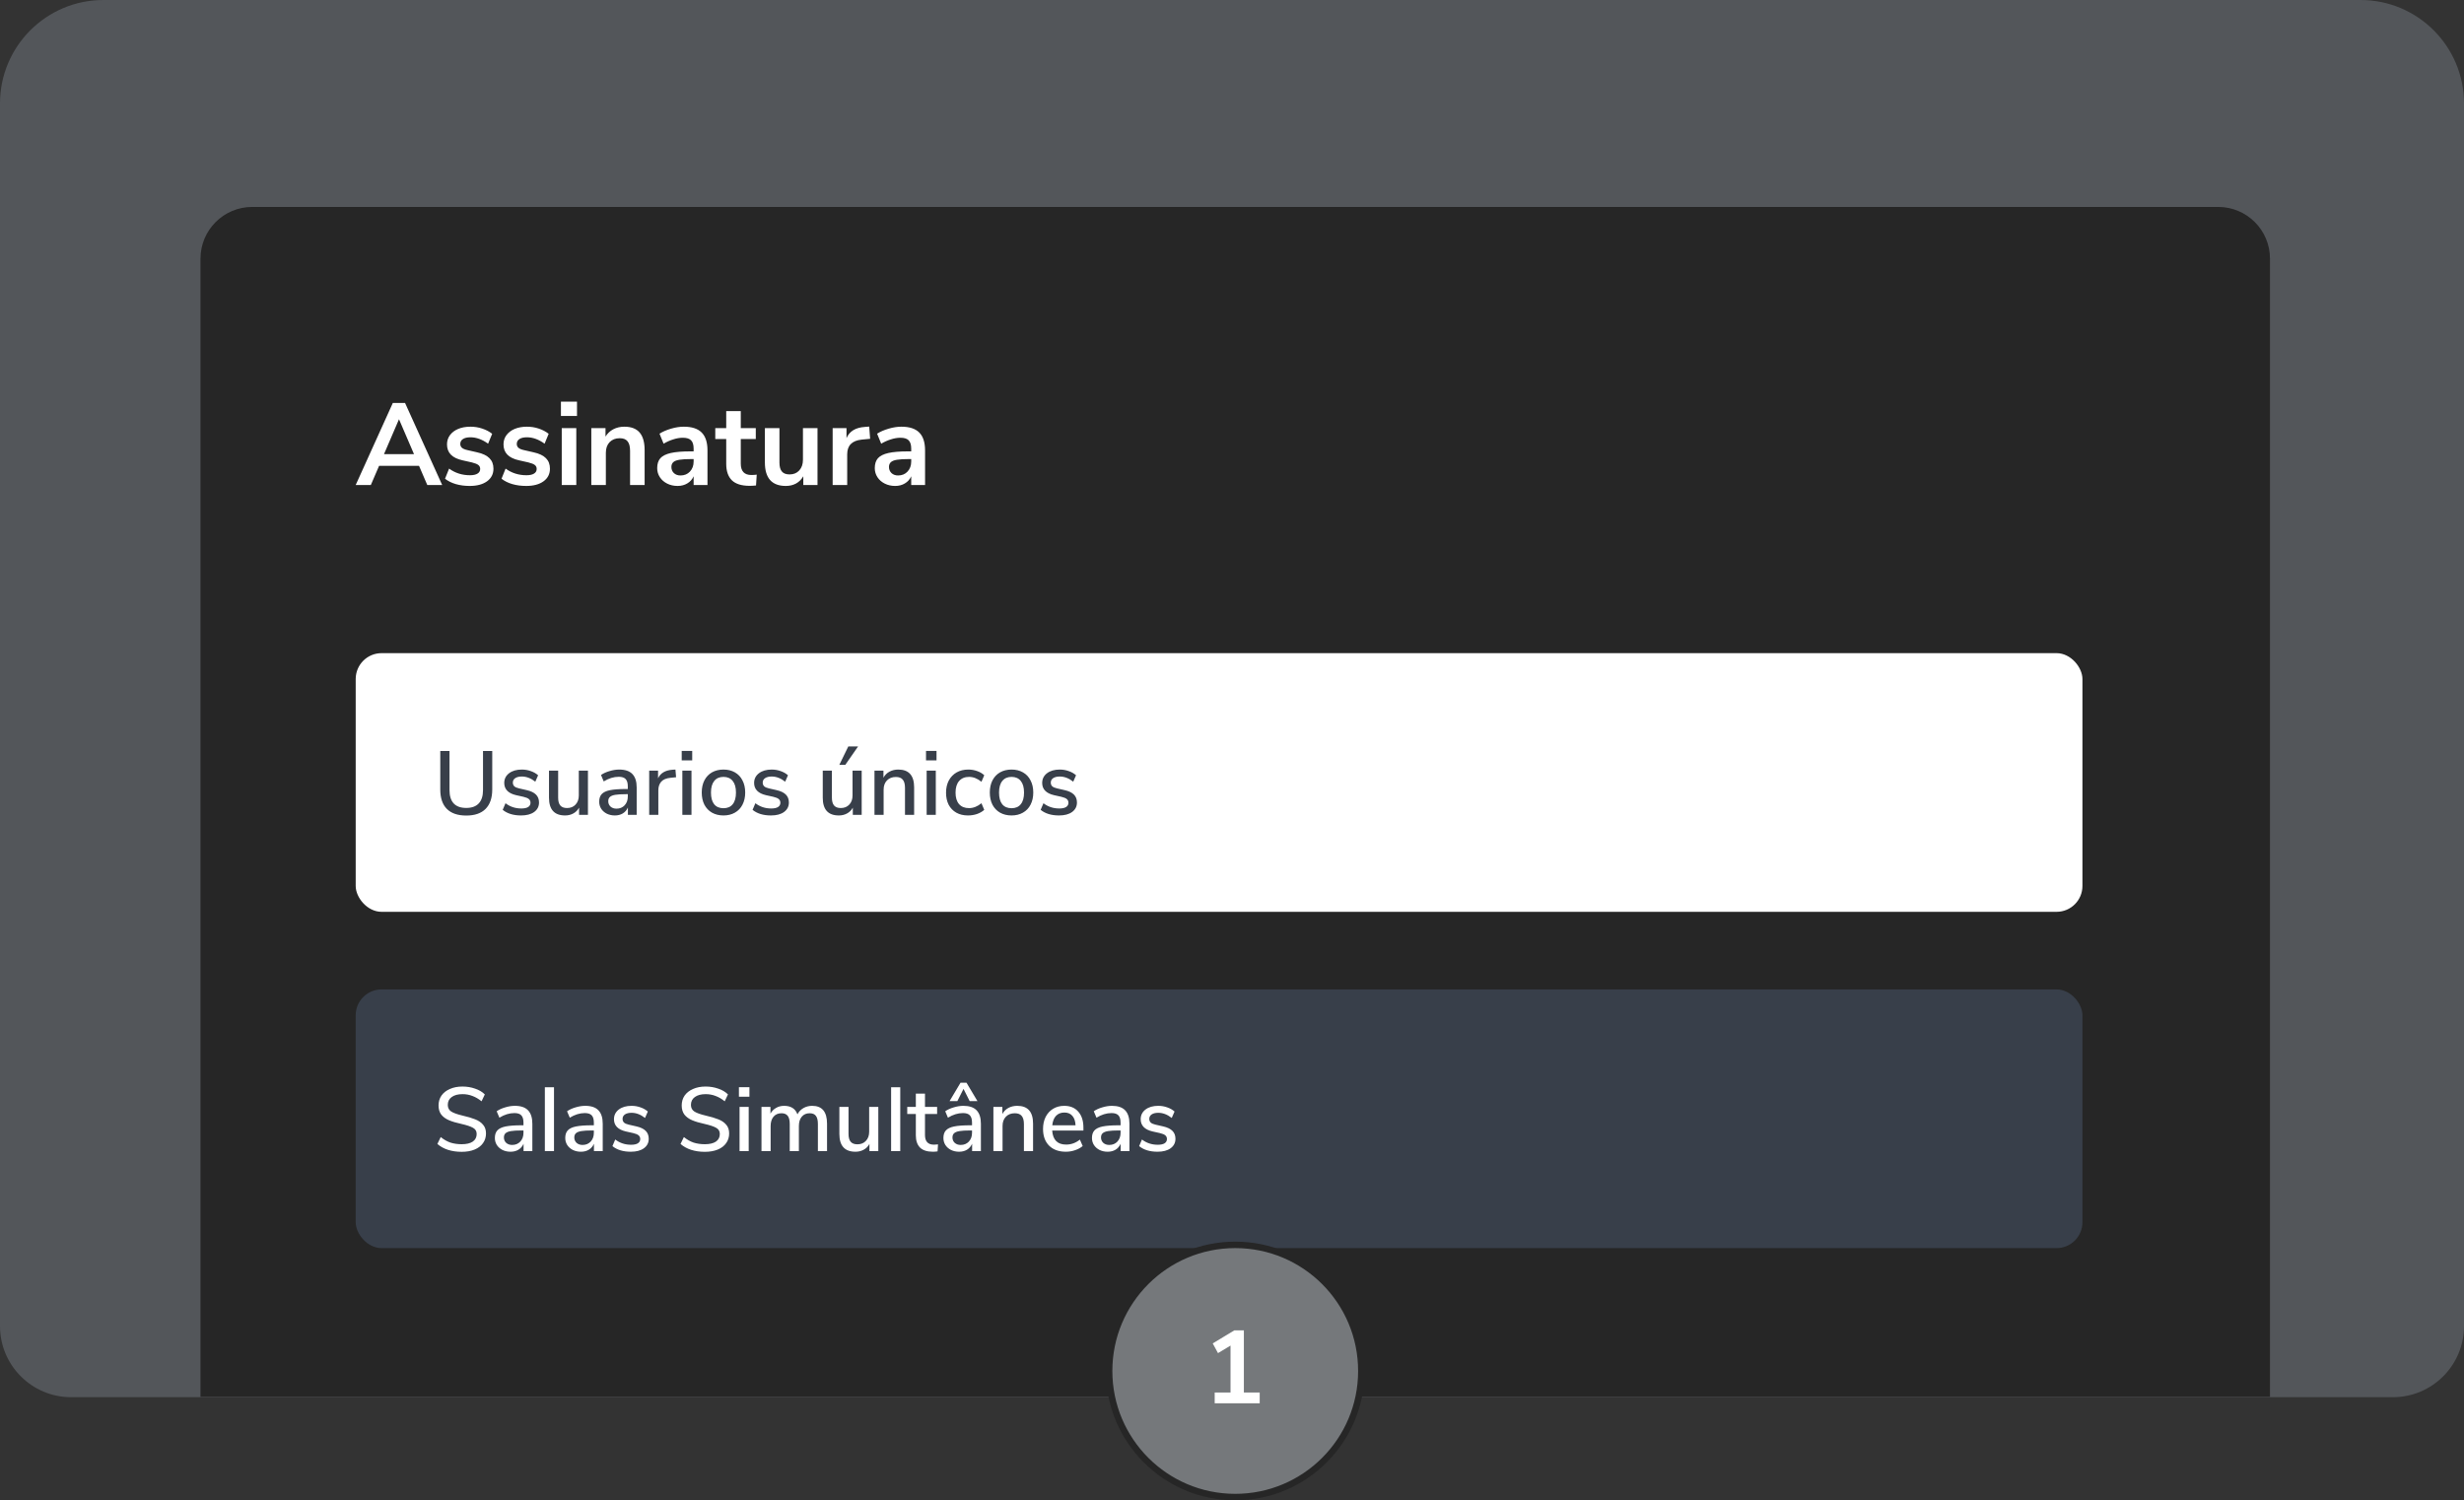
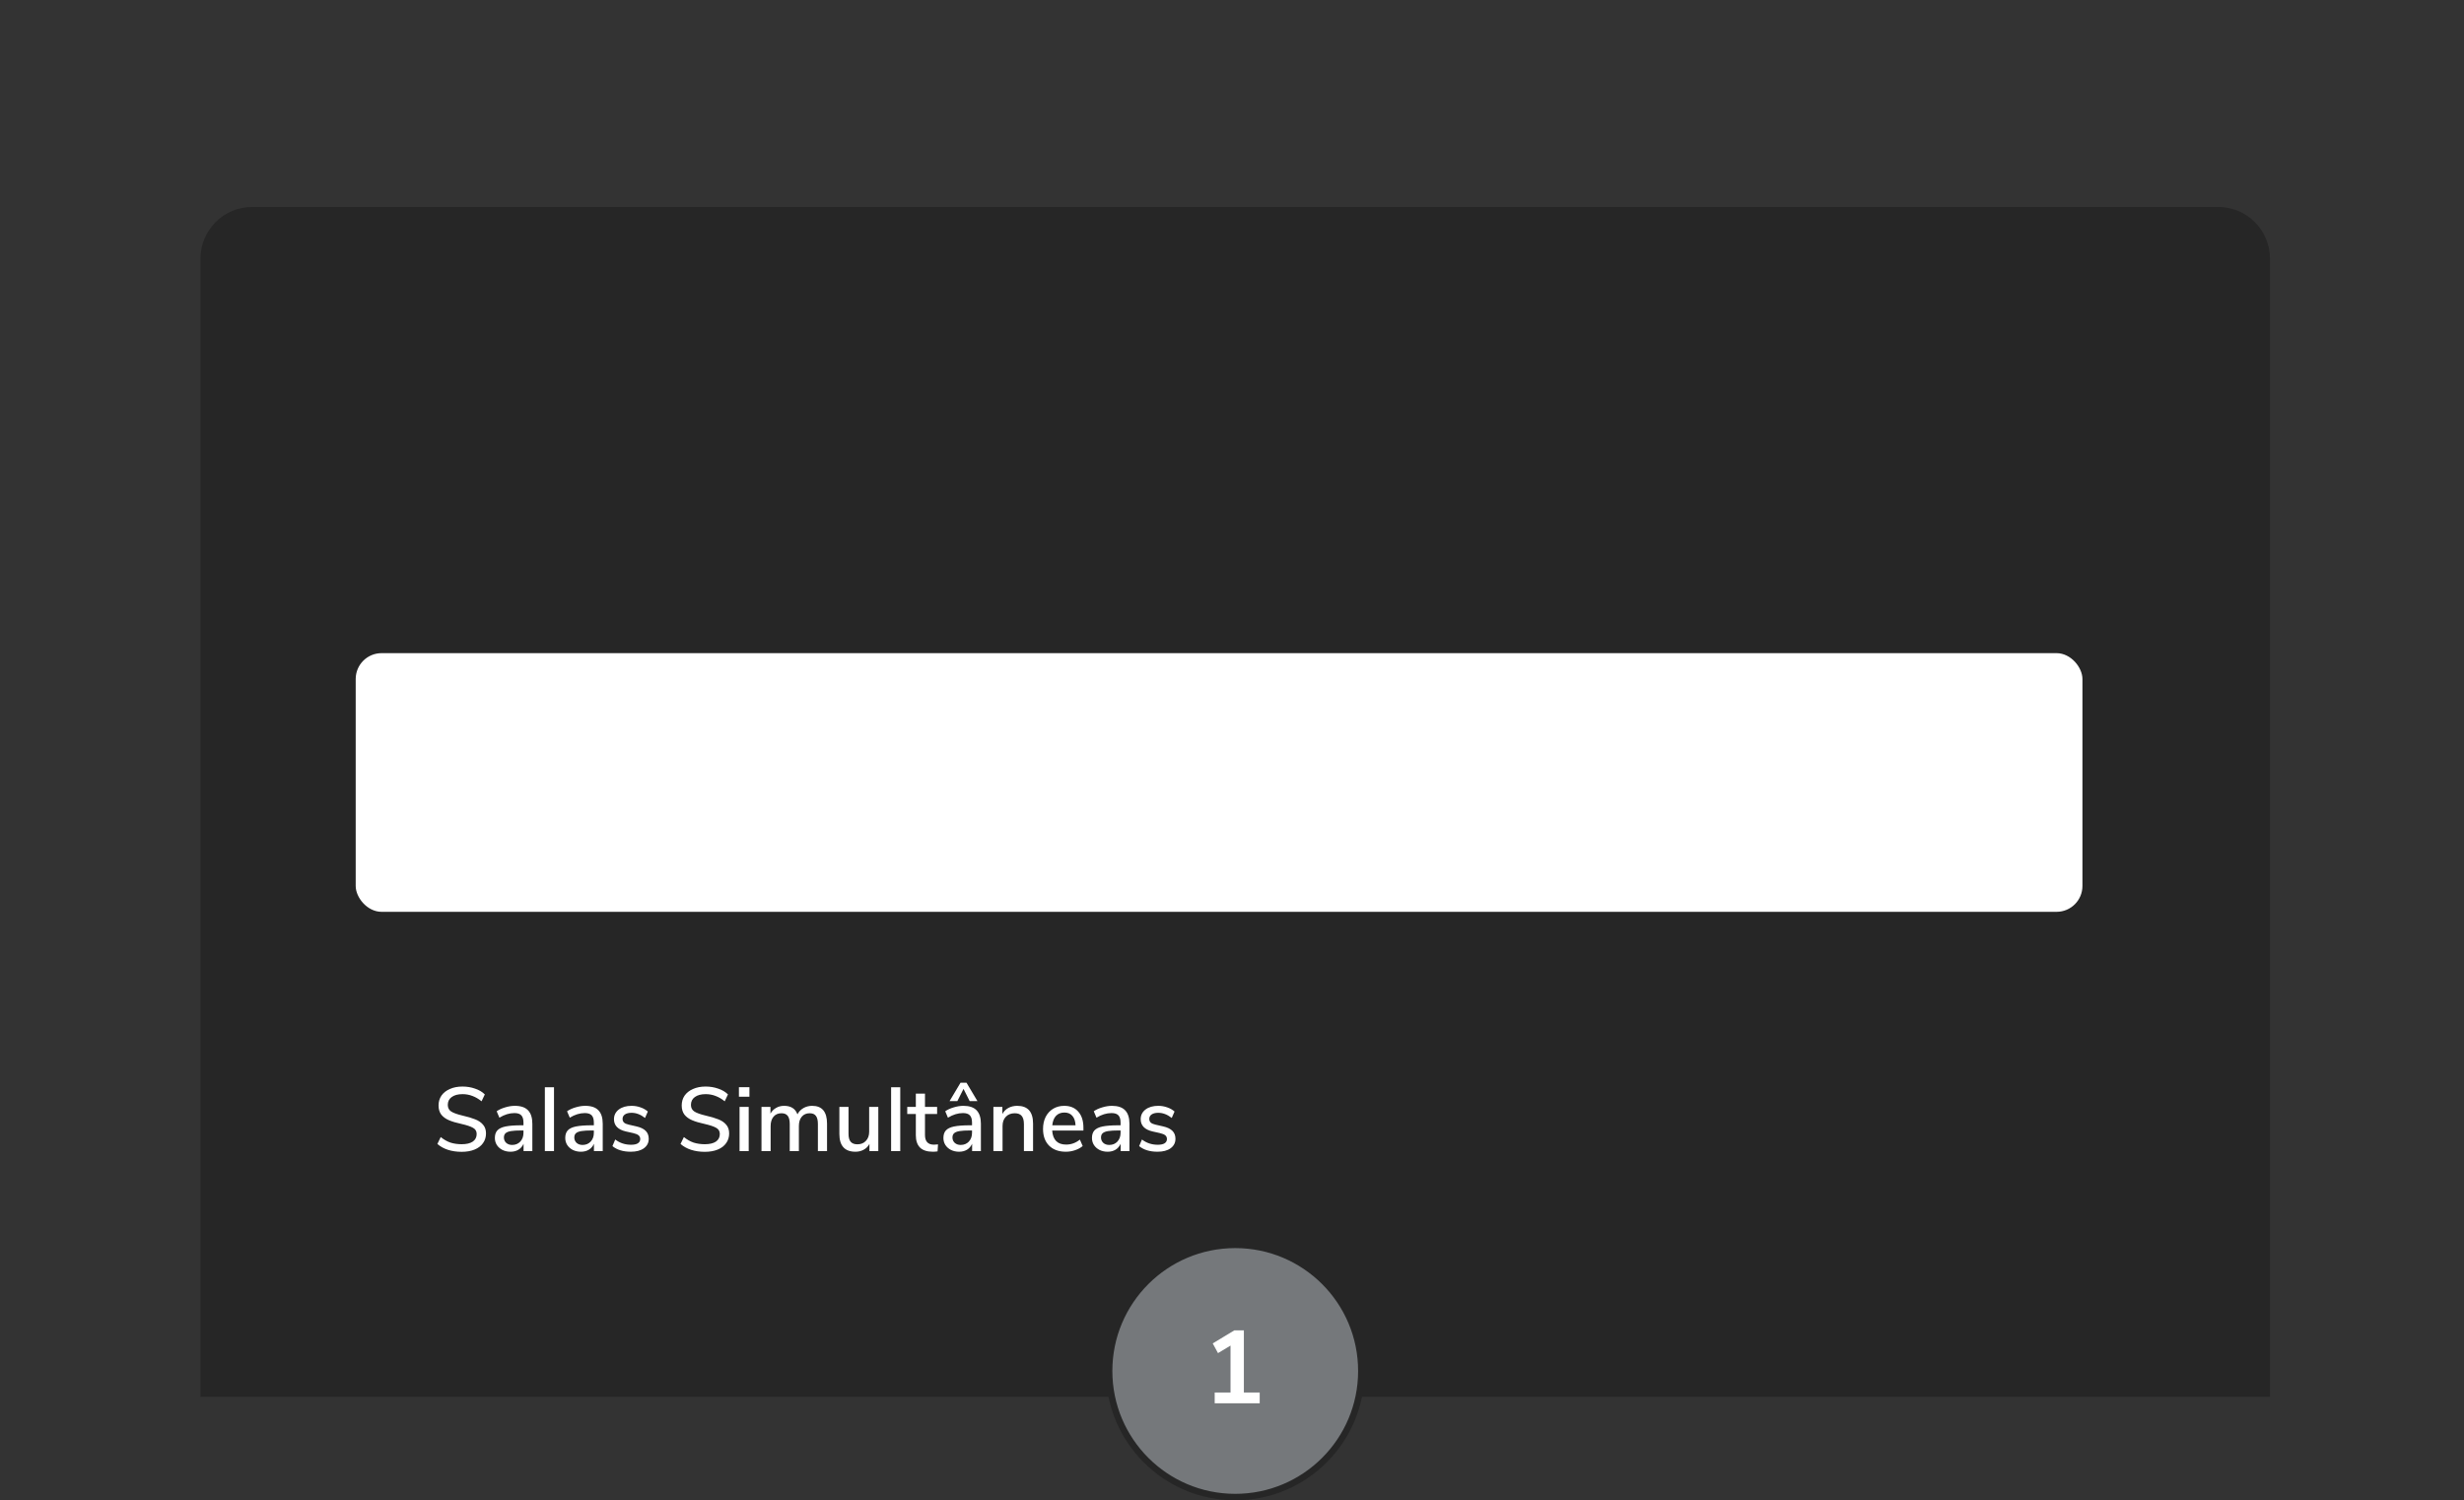
<svg xmlns="http://www.w3.org/2000/svg" width="381" height="232" viewBox="0 0 381 232" fill="none">
  <rect x="0" y="0" width="381" height="232" fill="#333333" stroke="none" />
-   <path d="M0 16C0 7.163 7.163 0 16 0H365C373.837 0 381 7.163 381 16V205.055C381 211.13 376.075 216.055 370 216.055H11C4.925 216.055 0 211.13 0 205.055V16Z" fill="#53565A" />
  <path d="M31 40C31 35.582 34.582 32 39 32H343C347.418 32 351 35.582 351 40V216H31V40Z" fill="#262626" />
-   <path d="M64.792 72.03H58.618L57.34 75H55L60.742 62.31H62.632L68.374 75H66.07L64.792 72.03ZM64.018 70.23L61.696 64.83L59.374 70.23H64.018ZM72.629 75.144C71.849 75.144 71.129 75.048 70.469 74.856C69.821 74.664 69.269 74.388 68.813 74.028L69.443 72.462C70.379 73.146 71.453 73.488 72.665 73.488C73.181 73.488 73.571 73.404 73.835 73.236C74.111 73.068 74.249 72.828 74.249 72.516C74.249 72.252 74.153 72.048 73.961 71.904C73.781 71.76 73.451 71.628 72.971 71.508L71.531 71.184C70.715 71.004 70.109 70.71 69.713 70.302C69.317 69.894 69.119 69.366 69.119 68.718C69.119 68.178 69.269 67.704 69.569 67.296C69.881 66.876 70.307 66.552 70.847 66.324C71.399 66.096 72.035 65.982 72.755 65.982C73.379 65.982 73.979 66.078 74.555 66.27C75.143 66.462 75.659 66.732 76.103 67.08L75.473 68.61C74.561 67.95 73.649 67.62 72.737 67.62C72.245 67.62 71.861 67.71 71.585 67.89C71.309 68.07 71.171 68.322 71.171 68.646C71.171 68.886 71.255 69.084 71.423 69.24C71.603 69.396 71.885 69.516 72.269 69.6L73.763 69.942C74.639 70.134 75.281 70.44 75.689 70.86C76.097 71.268 76.301 71.808 76.301 72.48C76.301 73.296 75.971 73.944 75.311 74.424C74.651 74.904 73.757 75.144 72.629 75.144ZM81.365 75.144C80.585 75.144 79.865 75.048 79.205 74.856C78.557 74.664 78.005 74.388 77.549 74.028L78.179 72.462C79.115 73.146 80.189 73.488 81.401 73.488C81.917 73.488 82.307 73.404 82.571 73.236C82.847 73.068 82.985 72.828 82.985 72.516C82.985 72.252 82.889 72.048 82.697 71.904C82.517 71.76 82.187 71.628 81.707 71.508L80.267 71.184C79.451 71.004 78.845 70.71 78.449 70.302C78.053 69.894 77.855 69.366 77.855 68.718C77.855 68.178 78.005 67.704 78.305 67.296C78.617 66.876 79.043 66.552 79.583 66.324C80.135 66.096 80.771 65.982 81.491 65.982C82.115 65.982 82.715 66.078 83.291 66.27C83.879 66.462 84.395 66.732 84.839 67.08L84.209 68.61C83.297 67.95 82.385 67.62 81.473 67.62C80.981 67.62 80.597 67.71 80.321 67.89C80.045 68.07 79.907 68.322 79.907 68.646C79.907 68.886 79.991 69.084 80.159 69.24C80.339 69.396 80.621 69.516 81.005 69.6L82.499 69.942C83.375 70.134 84.017 70.44 84.425 70.86C84.833 71.268 85.037 71.808 85.037 72.48C85.037 73.296 84.707 73.944 84.047 74.424C83.387 74.904 82.493 75.144 81.365 75.144ZM86.861 66.198H89.111V75H86.861V66.198ZM89.219 62.112V64.326H86.735V62.112H89.219ZM96.544 65.982C97.6 65.982 98.386 66.282 98.902 66.882C99.418 67.482 99.676 68.388 99.676 69.6V75H97.426V69.726C97.426 69.042 97.294 68.544 97.03 68.232C96.778 67.92 96.376 67.764 95.824 67.764C95.176 67.764 94.654 67.968 94.258 68.376C93.874 68.784 93.682 69.33 93.682 70.014V75H91.432V66.198H93.628V67.512C93.928 67.02 94.33 66.642 94.834 66.378C95.338 66.114 95.908 65.982 96.544 65.982ZM105.741 65.982C106.977 65.982 107.895 66.282 108.495 66.882C109.095 67.482 109.395 68.406 109.395 69.654V75H107.253V73.65C107.049 74.118 106.725 74.484 106.281 74.748C105.849 75.012 105.345 75.144 104.769 75.144C104.181 75.144 103.647 75.024 103.167 74.784C102.687 74.544 102.309 74.214 102.033 73.794C101.757 73.374 101.619 72.906 101.619 72.39C101.619 71.742 101.781 71.232 102.105 70.86C102.441 70.488 102.981 70.218 103.725 70.05C104.469 69.882 105.495 69.798 106.803 69.798H107.253V69.384C107.253 68.784 107.121 68.352 106.857 68.088C106.605 67.824 106.179 67.692 105.579 67.692C105.111 67.692 104.619 67.776 104.103 67.944C103.599 68.1 103.101 68.322 102.609 68.61L101.979 67.062C102.471 66.75 103.065 66.492 103.761 66.288C104.457 66.084 105.117 65.982 105.741 65.982ZM105.219 73.524C105.819 73.524 106.305 73.326 106.677 72.93C107.061 72.522 107.253 72 107.253 71.364V70.986H106.929C106.125 70.986 105.501 71.022 105.057 71.094C104.613 71.166 104.295 71.292 104.103 71.472C103.911 71.652 103.815 71.898 103.815 72.21C103.815 72.594 103.947 72.912 104.211 73.164C104.475 73.404 104.811 73.524 105.219 73.524ZM116.182 73.452C116.446 73.452 116.722 73.434 117.01 73.398L116.902 75.072C116.542 75.108 116.212 75.126 115.912 75.126C114.676 75.126 113.764 74.844 113.176 74.28C112.588 73.704 112.294 72.852 112.294 71.724V67.89H110.602V66.198H112.294V63.57H114.544V66.198H116.866V67.89H114.544V71.688C114.544 72.864 115.09 73.452 116.182 73.452ZM126.408 66.198V75H124.212V73.65C123.936 74.13 123.564 74.502 123.096 74.766C122.628 75.018 122.1 75.144 121.512 75.144C119.352 75.144 118.272 73.932 118.272 71.508V66.198H120.522V71.526C120.522 72.15 120.648 72.612 120.9 72.912C121.152 73.212 121.548 73.362 122.088 73.362C122.712 73.362 123.21 73.158 123.582 72.75C123.966 72.33 124.158 71.778 124.158 71.094V66.198H126.408ZM134.546 67.854L133.232 67.98C131.744 68.136 131 68.892 131 70.248V75H128.75V66.198H130.892V67.746C131.348 66.69 132.29 66.114 133.718 66.018L134.402 65.964L134.546 67.854ZM139.386 65.982C140.622 65.982 141.54 66.282 142.14 66.882C142.74 67.482 143.04 68.406 143.04 69.654V75H140.898V73.65C140.694 74.118 140.37 74.484 139.926 74.748C139.494 75.012 138.99 75.144 138.414 75.144C137.826 75.144 137.292 75.024 136.812 74.784C136.332 74.544 135.954 74.214 135.678 73.794C135.402 73.374 135.264 72.906 135.264 72.39C135.264 71.742 135.426 71.232 135.75 70.86C136.086 70.488 136.626 70.218 137.37 70.05C138.114 69.882 139.14 69.798 140.448 69.798H140.898V69.384C140.898 68.784 140.766 68.352 140.502 68.088C140.25 67.824 139.824 67.692 139.224 67.692C138.756 67.692 138.264 67.776 137.748 67.944C137.244 68.1 136.746 68.322 136.254 68.61L135.624 67.062C136.116 66.75 136.71 66.492 137.406 66.288C138.102 66.084 138.762 65.982 139.386 65.982ZM138.864 73.524C139.464 73.524 139.95 73.326 140.322 72.93C140.706 72.522 140.898 72 140.898 71.364V70.986H140.574C139.77 70.986 139.146 71.022 138.702 71.094C138.258 71.166 137.94 71.292 137.748 71.472C137.556 71.652 137.46 71.898 137.46 72.21C137.46 72.594 137.592 72.912 137.856 73.164C138.12 73.404 138.456 73.524 138.864 73.524Z" fill="white" />
  <rect x="55" y="101" width="267" height="40" rx="4" fill="white" />
-   <path d="M72.096 126.112C70.78 126.112 69.781 125.771 69.1 125.09C68.419 124.409 68.078 123.405 68.078 122.08V116.13H69.506V122.178C69.506 123.083 69.721 123.769 70.15 124.236C70.589 124.703 71.237 124.936 72.096 124.936C72.945 124.936 73.589 124.703 74.028 124.236C74.467 123.769 74.686 123.083 74.686 122.178V116.13H76.114V122.08C76.114 123.396 75.769 124.399 75.078 125.09C74.397 125.771 73.403 126.112 72.096 126.112ZM80.573 126.098C79.388 126.098 78.441 125.809 77.731 125.23L78.165 124.208C78.865 124.749 79.682 125.02 80.615 125.02C81.073 125.02 81.423 124.945 81.665 124.796C81.908 124.637 82.029 124.418 82.029 124.138C82.029 123.895 81.945 123.704 81.778 123.564C81.619 123.424 81.339 123.307 80.938 123.214L79.803 122.962C79.197 122.822 78.74 122.593 78.431 122.276C78.124 121.959 77.969 121.557 77.969 121.072C77.969 120.456 78.217 119.957 78.712 119.574C79.216 119.191 79.874 119 80.686 119C81.171 119 81.633 119.079 82.072 119.238C82.51 119.387 82.888 119.602 83.206 119.882L82.772 120.876C82.1 120.344 81.404 120.078 80.686 120.078C80.256 120.078 79.915 120.162 79.663 120.33C79.421 120.498 79.299 120.727 79.299 121.016C79.299 121.249 79.374 121.441 79.523 121.59C79.682 121.73 79.93 121.837 80.266 121.912L81.427 122.178C82.09 122.327 82.576 122.561 82.883 122.878C83.192 123.186 83.346 123.592 83.346 124.096C83.346 124.712 83.094 125.202 82.59 125.566C82.095 125.921 81.423 126.098 80.573 126.098ZM90.912 119.168V126H89.54V124.894C89.325 125.286 89.026 125.585 88.644 125.79C88.27 125.995 87.85 126.098 87.383 126.098C85.722 126.098 84.891 125.183 84.891 123.354V119.168H86.305V123.34C86.305 123.891 86.418 124.297 86.641 124.558C86.865 124.819 87.211 124.95 87.677 124.95C88.228 124.95 88.667 124.773 88.993 124.418C89.329 124.063 89.498 123.592 89.498 123.004V119.168H90.912ZM95.746 119C96.661 119 97.338 119.229 97.776 119.686C98.224 120.143 98.448 120.839 98.448 121.772V126H97.09V124.866C96.913 125.267 96.647 125.575 96.292 125.79C95.947 125.995 95.541 126.098 95.074 126.098C94.626 126.098 94.216 126.009 93.842 125.832C93.469 125.645 93.175 125.389 92.96 125.062C92.755 124.735 92.652 124.371 92.652 123.97C92.652 123.475 92.778 123.088 93.03 122.808C93.291 122.519 93.716 122.313 94.304 122.192C94.901 122.071 95.718 122.01 96.754 122.01H97.076V121.604C97.076 121.081 96.964 120.703 96.74 120.47C96.525 120.237 96.171 120.12 95.676 120.12C94.901 120.12 94.127 120.358 93.352 120.834L92.932 119.84C93.296 119.588 93.735 119.387 94.248 119.238C94.771 119.079 95.27 119 95.746 119ZM95.326 125.048C95.84 125.048 96.26 124.875 96.586 124.53C96.913 124.175 97.076 123.723 97.076 123.172V122.808H96.824C96.096 122.808 95.536 122.841 95.144 122.906C94.752 122.971 94.472 123.083 94.304 123.242C94.136 123.391 94.052 123.611 94.052 123.9C94.052 124.227 94.169 124.502 94.402 124.726C94.645 124.941 94.953 125.048 95.326 125.048ZM104.54 120.19L103.686 120.274C103.014 120.339 102.529 120.545 102.23 120.89C101.941 121.235 101.796 121.674 101.796 122.206V126H100.382V119.168H101.754V120.358C102.118 119.555 102.86 119.112 103.98 119.028L104.442 119L104.54 120.19ZM105.509 119.168H106.923V126H105.509V119.168ZM107.035 116.116V117.586H105.411V116.116H107.035ZM111.868 126.098C111.196 126.098 110.603 125.953 110.09 125.664C109.586 125.375 109.194 124.964 108.914 124.432C108.643 123.891 108.508 123.265 108.508 122.556C108.508 121.837 108.643 121.212 108.914 120.68C109.194 120.139 109.586 119.723 110.09 119.434C110.603 119.145 111.196 119 111.868 119C112.54 119 113.128 119.145 113.632 119.434C114.145 119.723 114.537 120.139 114.808 120.68C115.088 121.212 115.228 121.837 115.228 122.556C115.228 123.265 115.088 123.891 114.808 124.432C114.537 124.964 114.145 125.375 113.632 125.664C113.128 125.953 112.54 126.098 111.868 126.098ZM111.868 124.978C112.493 124.978 112.969 124.773 113.296 124.362C113.632 123.951 113.8 123.349 113.8 122.556C113.8 121.772 113.632 121.175 113.296 120.764C112.96 120.344 112.484 120.134 111.868 120.134C111.252 120.134 110.776 120.344 110.44 120.764C110.104 121.175 109.936 121.772 109.936 122.556C109.936 123.349 110.099 123.951 110.426 124.362C110.762 124.773 111.243 124.978 111.868 124.978ZM119.21 126.098C118.025 126.098 117.078 125.809 116.368 125.23L116.802 124.208C117.502 124.749 118.319 125.02 119.252 125.02C119.71 125.02 120.06 124.945 120.302 124.796C120.545 124.637 120.666 124.418 120.666 124.138C120.666 123.895 120.582 123.704 120.414 123.564C120.256 123.424 119.976 123.307 119.574 123.214L118.44 122.962C117.834 122.822 117.376 122.593 117.068 122.276C116.76 121.959 116.606 121.557 116.606 121.072C116.606 120.456 116.854 119.957 117.348 119.574C117.852 119.191 118.51 119 119.322 119C119.808 119 120.27 119.079 120.708 119.238C121.147 119.387 121.525 119.602 121.842 119.882L121.408 120.876C120.736 120.344 120.041 120.078 119.322 120.078C118.893 120.078 118.552 120.162 118.3 120.33C118.058 120.498 117.936 120.727 117.936 121.016C117.936 121.249 118.011 121.441 118.16 121.59C118.319 121.73 118.566 121.837 118.902 121.912L120.064 122.178C120.727 122.327 121.212 122.561 121.52 122.878C121.828 123.186 121.982 123.592 121.982 124.096C121.982 124.712 121.73 125.202 121.226 125.566C120.732 125.921 120.06 126.098 119.21 126.098ZM133.24 119.168V126H131.868V124.894C131.653 125.286 131.354 125.585 130.972 125.79C130.598 125.995 130.178 126.098 129.712 126.098C128.05 126.098 127.22 125.183 127.22 123.354V119.168H128.634V123.34C128.634 123.891 128.746 124.297 128.97 124.558C129.194 124.819 129.539 124.95 130.006 124.95C130.556 124.95 130.995 124.773 131.322 124.418C131.658 124.063 131.826 123.592 131.826 123.004V119.168H133.24ZM129.782 118.272L131.168 115.43H132.68L130.706 118.272H129.782ZM138.9 119C140.534 119 141.35 119.919 141.35 121.758V126H139.936V121.828C139.936 121.249 139.82 120.825 139.586 120.554C139.362 120.283 139.008 120.148 138.522 120.148C137.953 120.148 137.496 120.325 137.15 120.68C136.805 121.035 136.632 121.511 136.632 122.108V126H135.218V119.168H136.604V120.26C136.828 119.849 137.141 119.537 137.542 119.322C137.944 119.107 138.396 119 138.9 119ZM143.285 119.168H144.699V126H143.285V119.168ZM144.811 116.116V117.586H143.187V116.116H144.811ZM149.671 126.098C148.981 126.098 148.379 125.953 147.865 125.664C147.361 125.375 146.969 124.969 146.689 124.446C146.419 123.914 146.283 123.293 146.283 122.584C146.283 121.875 146.423 121.249 146.703 120.708C146.993 120.167 147.394 119.747 147.907 119.448C148.43 119.149 149.037 119 149.727 119C150.203 119 150.661 119.079 151.099 119.238C151.547 119.397 151.911 119.611 152.191 119.882L151.757 120.89C151.141 120.386 150.502 120.134 149.839 120.134C149.186 120.134 148.673 120.349 148.299 120.778C147.935 121.198 147.753 121.795 147.753 122.57C147.753 123.335 147.935 123.928 148.299 124.348C148.663 124.759 149.177 124.964 149.839 124.964C150.502 124.964 151.141 124.712 151.757 124.208L152.191 125.23C151.893 125.501 151.519 125.715 151.071 125.874C150.623 126.023 150.157 126.098 149.671 126.098ZM156.411 126.098C155.739 126.098 155.146 125.953 154.633 125.664C154.129 125.375 153.737 124.964 153.457 124.432C153.186 123.891 153.051 123.265 153.051 122.556C153.051 121.837 153.186 121.212 153.457 120.68C153.737 120.139 154.129 119.723 154.633 119.434C155.146 119.145 155.739 119 156.411 119C157.083 119 157.671 119.145 158.175 119.434C158.688 119.723 159.08 120.139 159.351 120.68C159.631 121.212 159.771 121.837 159.771 122.556C159.771 123.265 159.631 123.891 159.351 124.432C159.08 124.964 158.688 125.375 158.175 125.664C157.671 125.953 157.083 126.098 156.411 126.098ZM156.411 124.978C157.036 124.978 157.512 124.773 157.839 124.362C158.175 123.951 158.343 123.349 158.343 122.556C158.343 121.772 158.175 121.175 157.839 120.764C157.503 120.344 157.027 120.134 156.411 120.134C155.795 120.134 155.319 120.344 154.983 120.764C154.647 121.175 154.479 121.772 154.479 122.556C154.479 123.349 154.642 123.951 154.969 124.362C155.305 124.773 155.786 124.978 156.411 124.978ZM163.753 126.098C162.568 126.098 161.621 125.809 160.911 125.23L161.345 124.208C162.045 124.749 162.862 125.02 163.795 125.02C164.253 125.02 164.603 124.945 164.845 124.796C165.088 124.637 165.209 124.418 165.209 124.138C165.209 123.895 165.125 123.704 164.957 123.564C164.799 123.424 164.519 123.307 164.117 123.214L162.983 122.962C162.377 122.822 161.919 122.593 161.611 122.276C161.303 121.959 161.149 121.557 161.149 121.072C161.149 120.456 161.397 119.957 161.891 119.574C162.395 119.191 163.053 119 163.865 119C164.351 119 164.813 119.079 165.251 119.238C165.69 119.387 166.068 119.602 166.385 119.882L165.951 120.876C165.279 120.344 164.584 120.078 163.865 120.078C163.436 120.078 163.095 120.162 162.843 120.33C162.601 120.498 162.479 120.727 162.479 121.016C162.479 121.249 162.554 121.441 162.703 121.59C162.862 121.73 163.109 121.837 163.445 121.912L164.607 122.178C165.27 122.327 165.755 122.561 166.063 122.878C166.371 123.186 166.525 123.592 166.525 124.096C166.525 124.712 166.273 125.202 165.769 125.566C165.275 125.921 164.603 126.098 163.753 126.098Z" fill="#383F4A" />
-   <rect x="55" y="153" width="267" height="40" rx="4" fill="#383F4A" />
  <path d="M71.382 178.112C70.617 178.112 69.912 178.009 69.268 177.804C68.633 177.599 68.087 177.295 67.63 176.894L68.148 175.83C68.633 176.222 69.133 176.507 69.646 176.684C70.169 176.852 70.752 176.936 71.396 176.936C72.133 176.936 72.703 176.801 73.104 176.53C73.505 176.25 73.706 175.858 73.706 175.354C73.706 174.925 73.519 174.607 73.146 174.402C72.773 174.187 72.175 173.987 71.354 173.8C70.57 173.632 69.926 173.441 69.422 173.226C68.918 173.011 68.521 172.722 68.232 172.358C67.952 171.985 67.812 171.513 67.812 170.944C67.812 170.365 67.961 169.857 68.26 169.418C68.568 168.979 69.002 168.639 69.562 168.396C70.122 168.144 70.771 168.018 71.508 168.018C72.199 168.018 72.847 168.125 73.454 168.34C74.07 168.545 74.574 168.844 74.966 169.236L74.462 170.3C74.005 169.927 73.533 169.651 73.048 169.474C72.572 169.287 72.063 169.194 71.522 169.194C70.813 169.194 70.253 169.343 69.842 169.642C69.441 169.931 69.24 170.337 69.24 170.86C69.24 171.308 69.417 171.649 69.772 171.882C70.127 172.106 70.696 172.311 71.48 172.498C72.301 172.685 72.964 172.881 73.468 173.086C73.981 173.282 74.387 173.557 74.686 173.912C74.994 174.257 75.148 174.71 75.148 175.27C75.148 175.839 74.994 176.339 74.686 176.768C74.387 177.197 73.953 177.529 73.384 177.762C72.824 177.995 72.157 178.112 71.382 178.112ZM79.613 171C80.528 171 81.205 171.229 81.643 171.686C82.091 172.143 82.315 172.839 82.315 173.772V178H80.957V176.866C80.78 177.267 80.514 177.575 80.159 177.79C79.814 177.995 79.408 178.098 78.941 178.098C78.493 178.098 78.083 178.009 77.709 177.832C77.336 177.645 77.042 177.389 76.827 177.062C76.622 176.735 76.519 176.371 76.519 175.97C76.519 175.475 76.645 175.088 76.897 174.808C77.159 174.519 77.583 174.313 78.171 174.192C78.769 174.071 79.585 174.01 80.621 174.01H80.943V173.604C80.943 173.081 80.831 172.703 80.607 172.47C80.393 172.237 80.038 172.12 79.543 172.12C78.769 172.12 77.994 172.358 77.219 172.834L76.799 171.84C77.163 171.588 77.602 171.387 78.115 171.238C78.638 171.079 79.137 171 79.613 171ZM79.193 177.048C79.707 177.048 80.127 176.875 80.453 176.53C80.78 176.175 80.943 175.723 80.943 175.172V174.808H80.691C79.963 174.808 79.403 174.841 79.011 174.906C78.619 174.971 78.339 175.083 78.171 175.242C78.003 175.391 77.919 175.611 77.919 175.9C77.919 176.227 78.036 176.502 78.269 176.726C78.512 176.941 78.82 177.048 79.193 177.048ZM84.249 168.13H85.663V178H84.249V168.13ZM90.496 171C91.411 171 92.088 171.229 92.526 171.686C92.974 172.143 93.198 172.839 93.198 173.772V178H91.84V176.866C91.663 177.267 91.397 177.575 91.042 177.79C90.697 177.995 90.291 178.098 89.824 178.098C89.376 178.098 88.966 178.009 88.592 177.832C88.219 177.645 87.925 177.389 87.71 177.062C87.505 176.735 87.402 176.371 87.402 175.97C87.402 175.475 87.528 175.088 87.78 174.808C88.041 174.519 88.466 174.313 89.054 174.192C89.651 174.071 90.468 174.01 91.504 174.01H91.826V173.604C91.826 173.081 91.714 172.703 91.49 172.47C91.275 172.237 90.921 172.12 90.426 172.12C89.651 172.12 88.877 172.358 88.102 172.834L87.682 171.84C88.046 171.588 88.485 171.387 88.998 171.238C89.521 171.079 90.02 171 90.496 171ZM90.076 177.048C90.59 177.048 91.01 176.875 91.336 176.53C91.663 176.175 91.826 175.723 91.826 175.172V174.808H91.574C90.846 174.808 90.286 174.841 89.894 174.906C89.502 174.971 89.222 175.083 89.054 175.242C88.886 175.391 88.802 175.611 88.802 175.9C88.802 176.227 88.919 176.502 89.152 176.726C89.395 176.941 89.703 177.048 90.076 177.048ZM97.54 178.098C96.355 178.098 95.408 177.809 94.698 177.23L95.132 176.208C95.832 176.749 96.649 177.02 97.582 177.02C98.04 177.02 98.39 176.945 98.632 176.796C98.875 176.637 98.996 176.418 98.996 176.138C98.996 175.895 98.912 175.704 98.744 175.564C98.586 175.424 98.306 175.307 97.904 175.214L96.77 174.962C96.164 174.822 95.706 174.593 95.398 174.276C95.09 173.959 94.936 173.557 94.936 173.072C94.936 172.456 95.184 171.957 95.678 171.574C96.182 171.191 96.84 171 97.652 171C98.138 171 98.6 171.079 99.038 171.238C99.477 171.387 99.855 171.602 100.172 171.882L99.738 172.876C99.066 172.344 98.371 172.078 97.652 172.078C97.223 172.078 96.882 172.162 96.63 172.33C96.388 172.498 96.266 172.727 96.266 173.016C96.266 173.249 96.341 173.441 96.49 173.59C96.649 173.73 96.896 173.837 97.232 173.912L98.394 174.178C99.057 174.327 99.542 174.561 99.85 174.878C100.158 175.186 100.312 175.592 100.312 176.096C100.312 176.712 100.06 177.202 99.556 177.566C99.062 177.921 98.39 178.098 97.54 178.098ZM108.98 178.112C108.214 178.112 107.51 178.009 106.866 177.804C106.231 177.599 105.685 177.295 105.228 176.894L105.746 175.83C106.231 176.222 106.73 176.507 107.244 176.684C107.766 176.852 108.35 176.936 108.994 176.936C109.731 176.936 110.3 176.801 110.702 176.53C111.103 176.25 111.304 175.858 111.304 175.354C111.304 174.925 111.117 174.607 110.744 174.402C110.37 174.187 109.773 173.987 108.952 173.8C108.168 173.632 107.524 173.441 107.02 173.226C106.516 173.011 106.119 172.722 105.83 172.358C105.55 171.985 105.41 171.513 105.41 170.944C105.41 170.365 105.559 169.857 105.858 169.418C106.166 168.979 106.6 168.639 107.16 168.396C107.72 168.144 108.368 168.018 109.106 168.018C109.796 168.018 110.445 168.125 111.052 168.34C111.668 168.545 112.172 168.844 112.564 169.236L112.06 170.3C111.602 169.927 111.131 169.651 110.646 169.474C110.17 169.287 109.661 169.194 109.12 169.194C108.41 169.194 107.85 169.343 107.44 169.642C107.038 169.931 106.838 170.337 106.838 170.86C106.838 171.308 107.015 171.649 107.37 171.882C107.724 172.106 108.294 172.311 109.078 172.498C109.899 172.685 110.562 172.881 111.066 173.086C111.579 173.282 111.985 173.557 112.284 173.912C112.592 174.257 112.746 174.71 112.746 175.27C112.746 175.839 112.592 176.339 112.284 176.768C111.985 177.197 111.551 177.529 110.982 177.762C110.422 177.995 109.754 178.112 108.98 178.112ZM114.355 171.168H115.769V178H114.355V171.168ZM115.881 168.116V169.586H114.257V168.116H115.881ZM125.586 171C127.116 171 127.882 171.919 127.882 173.758V178H126.468V173.814C126.468 173.235 126.365 172.815 126.16 172.554C125.964 172.283 125.642 172.148 125.194 172.148C124.68 172.148 124.274 172.325 123.976 172.68C123.677 173.035 123.528 173.52 123.528 174.136V178H122.114V173.814C122.114 173.235 122.011 172.815 121.806 172.554C121.6 172.283 121.278 172.148 120.84 172.148C120.317 172.148 119.906 172.325 119.608 172.68C119.309 173.035 119.16 173.52 119.16 174.136V178H117.746V171.168H119.132V172.204C119.346 171.821 119.636 171.527 120 171.322C120.364 171.107 120.779 171 121.246 171C122.3 171 122.986 171.439 123.304 172.316C123.518 171.905 123.826 171.583 124.228 171.35C124.629 171.117 125.082 171 125.586 171ZM135.81 171.168V178H134.438V176.894C134.223 177.286 133.925 177.585 133.542 177.79C133.169 177.995 132.749 178.098 132.282 178.098C130.621 178.098 129.79 177.183 129.79 175.354V171.168H131.204V175.34C131.204 175.891 131.316 176.297 131.54 176.558C131.764 176.819 132.109 176.95 132.576 176.95C133.127 176.95 133.565 176.773 133.892 176.418C134.228 176.063 134.396 175.592 134.396 175.004V171.168H135.81ZM137.789 168.13H139.203V178H137.789V168.13ZM144.413 177.006C144.628 177.006 144.838 176.992 145.043 176.964L144.973 178.042C144.74 178.079 144.497 178.098 144.245 178.098C143.359 178.098 142.696 177.883 142.257 177.454C141.828 177.015 141.613 176.385 141.613 175.564V172.26H140.283V171.168H141.613V169.11H143.027V171.168H144.903V172.26H143.027V175.508C143.027 176.507 143.489 177.006 144.413 177.006ZM148.971 171C149.885 171 150.562 171.229 151.001 171.686C151.449 172.143 151.673 172.839 151.673 173.772V178H150.315V176.866C150.137 177.267 149.871 177.575 149.517 177.79C149.171 177.995 148.765 178.098 148.299 178.098C147.851 178.098 147.44 178.009 147.067 177.832C146.693 177.645 146.399 177.389 146.185 177.062C145.979 176.735 145.877 176.371 145.877 175.97C145.877 175.475 146.003 175.088 146.255 174.808C146.516 174.519 146.941 174.313 147.529 174.192C148.126 174.071 148.943 174.01 149.979 174.01H150.301V173.604C150.301 173.081 150.189 172.703 149.965 172.47C149.75 172.237 149.395 172.12 148.901 172.12C148.126 172.12 147.351 172.358 146.577 172.834L146.157 171.84C146.521 171.588 146.959 171.387 147.473 171.238C147.995 171.079 148.495 171 148.971 171ZM148.551 177.048C149.064 177.048 149.484 176.875 149.811 176.53C150.137 176.175 150.301 175.723 150.301 175.172V174.808H150.049C149.321 174.808 148.761 174.841 148.369 174.906C147.977 174.971 147.697 175.083 147.529 175.242C147.361 175.391 147.277 175.611 147.277 175.9C147.277 176.227 147.393 176.502 147.627 176.726C147.869 176.941 148.177 177.048 148.551 177.048ZM146.829 170.272L148.523 167.43H149.447L151.141 170.272H149.937L148.985 168.382L148.033 170.272H146.829ZM157.289 171C158.922 171 159.739 171.919 159.739 173.758V178H158.325V173.828C158.325 173.249 158.208 172.825 157.975 172.554C157.751 172.283 157.396 172.148 156.911 172.148C156.342 172.148 155.884 172.325 155.539 172.68C155.194 173.035 155.021 173.511 155.021 174.108V178H153.607V171.168H154.993V172.26C155.217 171.849 155.53 171.537 155.931 171.322C156.332 171.107 156.785 171 157.289 171ZM167.525 174.822H162.695C162.798 176.269 163.517 176.992 164.851 176.992C165.635 176.992 166.345 176.735 166.979 176.222L167.413 177.216C167.096 177.487 166.704 177.701 166.237 177.86C165.771 178.019 165.295 178.098 164.809 178.098C163.717 178.098 162.854 177.785 162.219 177.16C161.594 176.535 161.281 175.671 161.281 174.57C161.281 173.87 161.417 173.249 161.687 172.708C161.967 172.167 162.355 171.747 162.849 171.448C163.353 171.149 163.923 171 164.557 171C165.481 171 166.205 171.299 166.727 171.896C167.259 172.493 167.525 173.319 167.525 174.374V174.822ZM164.585 172.036C164.044 172.036 163.61 172.209 163.283 172.554C162.966 172.89 162.775 173.375 162.709 174.01H166.307C166.279 173.375 166.116 172.89 165.817 172.554C165.528 172.209 165.117 172.036 164.585 172.036ZM171.94 171C172.854 171 173.531 171.229 173.97 171.686C174.418 172.143 174.642 172.839 174.642 173.772V178H173.284V176.866C173.106 177.267 172.84 177.575 172.486 177.79C172.14 177.995 171.734 178.098 171.268 178.098C170.82 178.098 170.409 178.009 170.036 177.832C169.662 177.645 169.368 177.389 169.154 177.062C168.948 176.735 168.846 176.371 168.846 175.97C168.846 175.475 168.972 175.088 169.224 174.808C169.485 174.519 169.91 174.313 170.498 174.192C171.095 174.071 171.912 174.01 172.948 174.01H173.27V173.604C173.27 173.081 173.158 172.703 172.934 172.47C172.719 172.237 172.364 172.12 171.87 172.12C171.095 172.12 170.32 172.358 169.546 172.834L169.126 171.84C169.49 171.588 169.928 171.387 170.442 171.238C170.964 171.079 171.464 171 171.94 171ZM171.52 177.048C172.033 177.048 172.453 176.875 172.78 176.53C173.106 176.175 173.27 175.723 173.27 175.172V174.808H173.018C172.29 174.808 171.73 174.841 171.338 174.906C170.946 174.971 170.666 175.083 170.498 175.242C170.33 175.391 170.246 175.611 170.246 175.9C170.246 176.227 170.362 176.502 170.596 176.726C170.838 176.941 171.146 177.048 171.52 177.048ZM178.984 178.098C177.798 178.098 176.851 177.809 176.142 177.23L176.576 176.208C177.276 176.749 178.092 177.02 179.026 177.02C179.483 177.02 179.833 176.945 180.076 176.796C180.318 176.637 180.44 176.418 180.44 176.138C180.44 175.895 180.356 175.704 180.188 175.564C180.029 175.424 179.749 175.307 179.348 175.214L178.214 174.962C177.607 174.822 177.15 174.593 176.842 174.276C176.534 173.959 176.38 173.557 176.38 173.072C176.38 172.456 176.627 171.957 177.122 171.574C177.626 171.191 178.284 171 179.096 171C179.581 171 180.043 171.079 180.482 171.238C180.92 171.387 181.298 171.602 181.616 171.882L181.182 172.876C180.51 172.344 179.814 172.078 179.096 172.078C178.666 172.078 178.326 172.162 178.074 172.33C177.831 172.498 177.71 172.727 177.71 173.016C177.71 173.249 177.784 173.441 177.934 173.59C178.092 173.73 178.34 173.837 178.676 173.912L179.838 174.178C180.5 174.327 180.986 174.561 181.294 174.878C181.602 175.186 181.756 175.592 181.756 176.096C181.756 176.712 181.504 177.202 181 177.566C180.505 177.921 179.833 178.098 178.984 178.098Z" fill="white" />
  <circle cx="191" cy="212" r="19.5" fill="#75787B" stroke="#262626" />
  <path d="M194.784 215.336V217H187.824V215.336H190.272V208.072L188.336 209.24L187.52 207.736L190.864 205.72H192.336V215.336H194.784Z" fill="white" />
</svg>